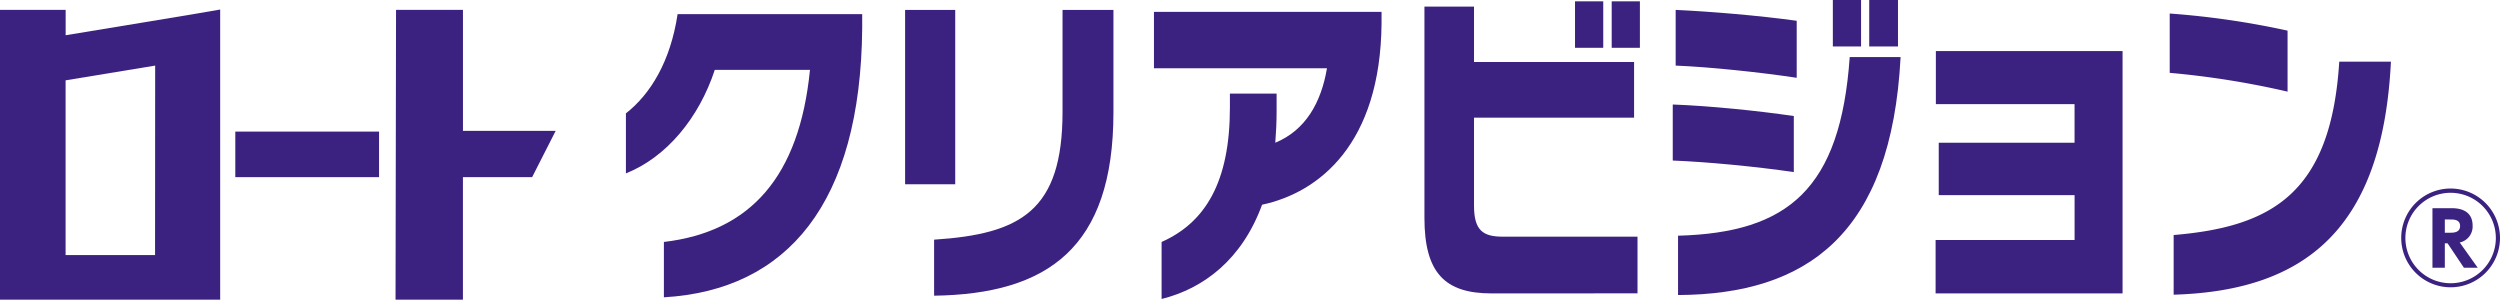
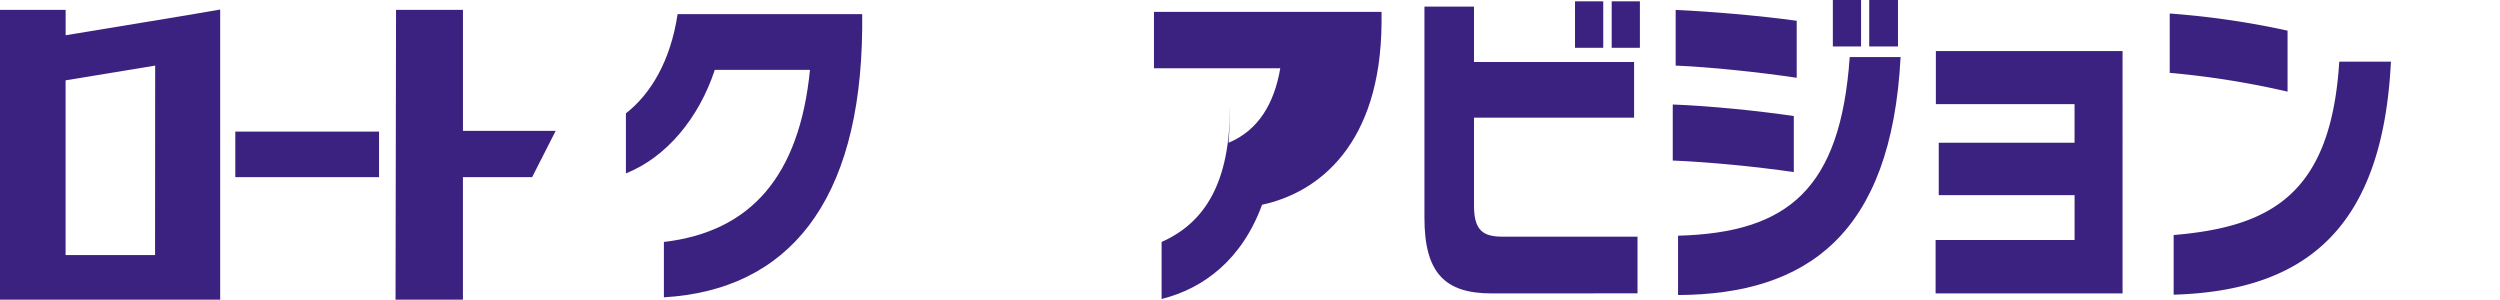
<svg xmlns="http://www.w3.org/2000/svg" width="404" height="48.421" viewBox="0 0 404 48.421">
  <g id="グループ_127" data-name="グループ 127" transform="translate(-758 -2740.017)">
    <path id="パス_187" data-name="パス 187" d="M10.609,79.592H0v46.829H35.581V79.54c.014.052-24.972,4.154-24.972,4.154ZM25.074,88.6l-.017,30.619H10.6V90.981Z" transform="translate(758 2662.017)" fill="#3c2280" />
    <path id="パス_188" data-name="パス 188" d="M74.814,79.592H64l-.081,46.829h10.89v-19.8H85.995l3.8-7.469H74.814Z" transform="translate(758 2662.017)" fill="#3c2280" />
    <rect id="長方形_94" data-name="長方形 94" width="23.23" height="7.361" transform="translate(796.025 2761.282)" fill="#3c2280" />
    <path id="パス_189" data-name="パス 189" d="M107.285,126.051V117.1c14.021-1.651,21.9-10.6,23.607-27.808H115.508c-2.555,7.777-7.8,14.116-14.36,16.728v-9.7c4.006-3.144,7.2-8.418,8.352-16.034h29.832v2.29c-.256,28.233-12.06,42.3-32.047,43.469" transform="translate(758 2662.017)" fill="#3c2280" />
-     <path id="パス_190" data-name="パス 190" d="M150.951,125.785v-9.056c14.021-.906,20.755-4.688,20.755-20.669V79.6h8.226V96.167c0,21.945-10.7,29.349-28.981,29.618M146.263,79.6h8.1v28.178h-8.1Z" transform="translate(758 2662.017)" fill="#3c2280" />
-     <path id="パス_191" data-name="パス 191" d="M203.953,111.083c-3.24,8.842-9.42,13.53-16.239,15.234V117.1c7.076-3.144,11.039-9.7,11.039-21.735V93.13H206.3v2.823c0,1.758-.085,3.462-.213,5.113,4.9-2.024,7.415-6.5,8.352-12.038H186.479V79.92h36.78v1.862c-.173,19.5-10.1,27.329-19.306,29.3" transform="translate(758 2662.017)" fill="#3c2280" />
+     <path id="パス_191" data-name="パス 191" d="M203.953,111.083c-3.24,8.842-9.42,13.53-16.239,15.234V117.1c7.076-3.144,11.039-9.7,11.039-21.735V93.13v2.823c0,1.758-.085,3.462-.213,5.113,4.9-2.024,7.415-6.5,8.352-12.038H186.479V79.92h36.78v1.862c-.173,19.5-10.1,27.329-19.306,29.3" transform="translate(758 2662.017)" fill="#3c2280" />
    <path id="パス_192" data-name="パス 192" d="M260.449,78.214h4.559v7.511h-4.559Zm-19.435,47.2c-7.5,0-10.825-3.3-10.825-12.2V79.065H238.2v8.949h25.867v9H238.2v14.223c0,4.048,1.492,5.009,4.644,5.009h21.778v9.16Zm13.509-47.2h4.562v7.511h-4.562Z" transform="translate(758 2662.017)" fill="#3c2280" />
    <path id="パス_193" data-name="パス 193" d="M271.172,125.679v-9.59c17.77-.48,26.25-7.512,27.743-28.871h8.223c-1.489,28.657-15.127,38.354-35.966,38.461M302.067,78h4.647v7.511h-4.647Zm-5.879,0h4.559v7.511h-4.559Zm-25.4,10.6v-9c5.666.265,13.38.9,19.56,1.758v9.214c-5.967-.906-14.193-1.758-19.56-1.971m-.471,15.343V94.888c5.882.214,13.766,1.01,19.563,1.865v9.056c-6.224-.907-14.064-1.651-19.563-1.865" transform="translate(758 2662.017)" fill="#3c2280" />
    <path id="パス_194" data-name="パス 194" d="M312.793,125.41v-8.629h22.46v-7.246H313.3v-8.469h21.948V94.833H312.836V86.257h30.171V125.41Z" transform="translate(758 2662.017)" fill="#3c2280" />
    <path id="パス_195" data-name="パス 195" d="M351.261,125.623v-9.642c15.9-1.331,25.442-6.764,26.762-28.019h8.352c-1.32,26.688-13.508,37.023-35.114,37.661m-.637-35.851V80.185a134.264,134.264,0,0,1,19.047,2.768v9.856a138.749,138.749,0,0,0-19.047-3.037" transform="translate(758 2662.017)" fill="#3c2280" />
-     <path id="パス_196" data-name="パス 196" d="M404,116.456a7.981,7.981,0,1,1-7.99-7.991,7.995,7.995,0,0,1,7.99,7.991m-15.288,0a7.308,7.308,0,1,0,7.3-7.3,7.3,7.3,0,0,0-7.3,7.3m6.372.865v3.946h-2v-9.625h3.1c2.139,0,3.39.922,3.39,2.828a2.639,2.639,0,0,1-2.081,2.717l2.908,4.08h-2.234l-2.637-3.946Zm0-3.85v2.136h.849c.517,0,1.616,0,1.616-1.079,0-1.057-.981-1.057-1.616-1.057Z" transform="translate(758 2662.017)" fill="#3c2280" />
  </g>
</svg>